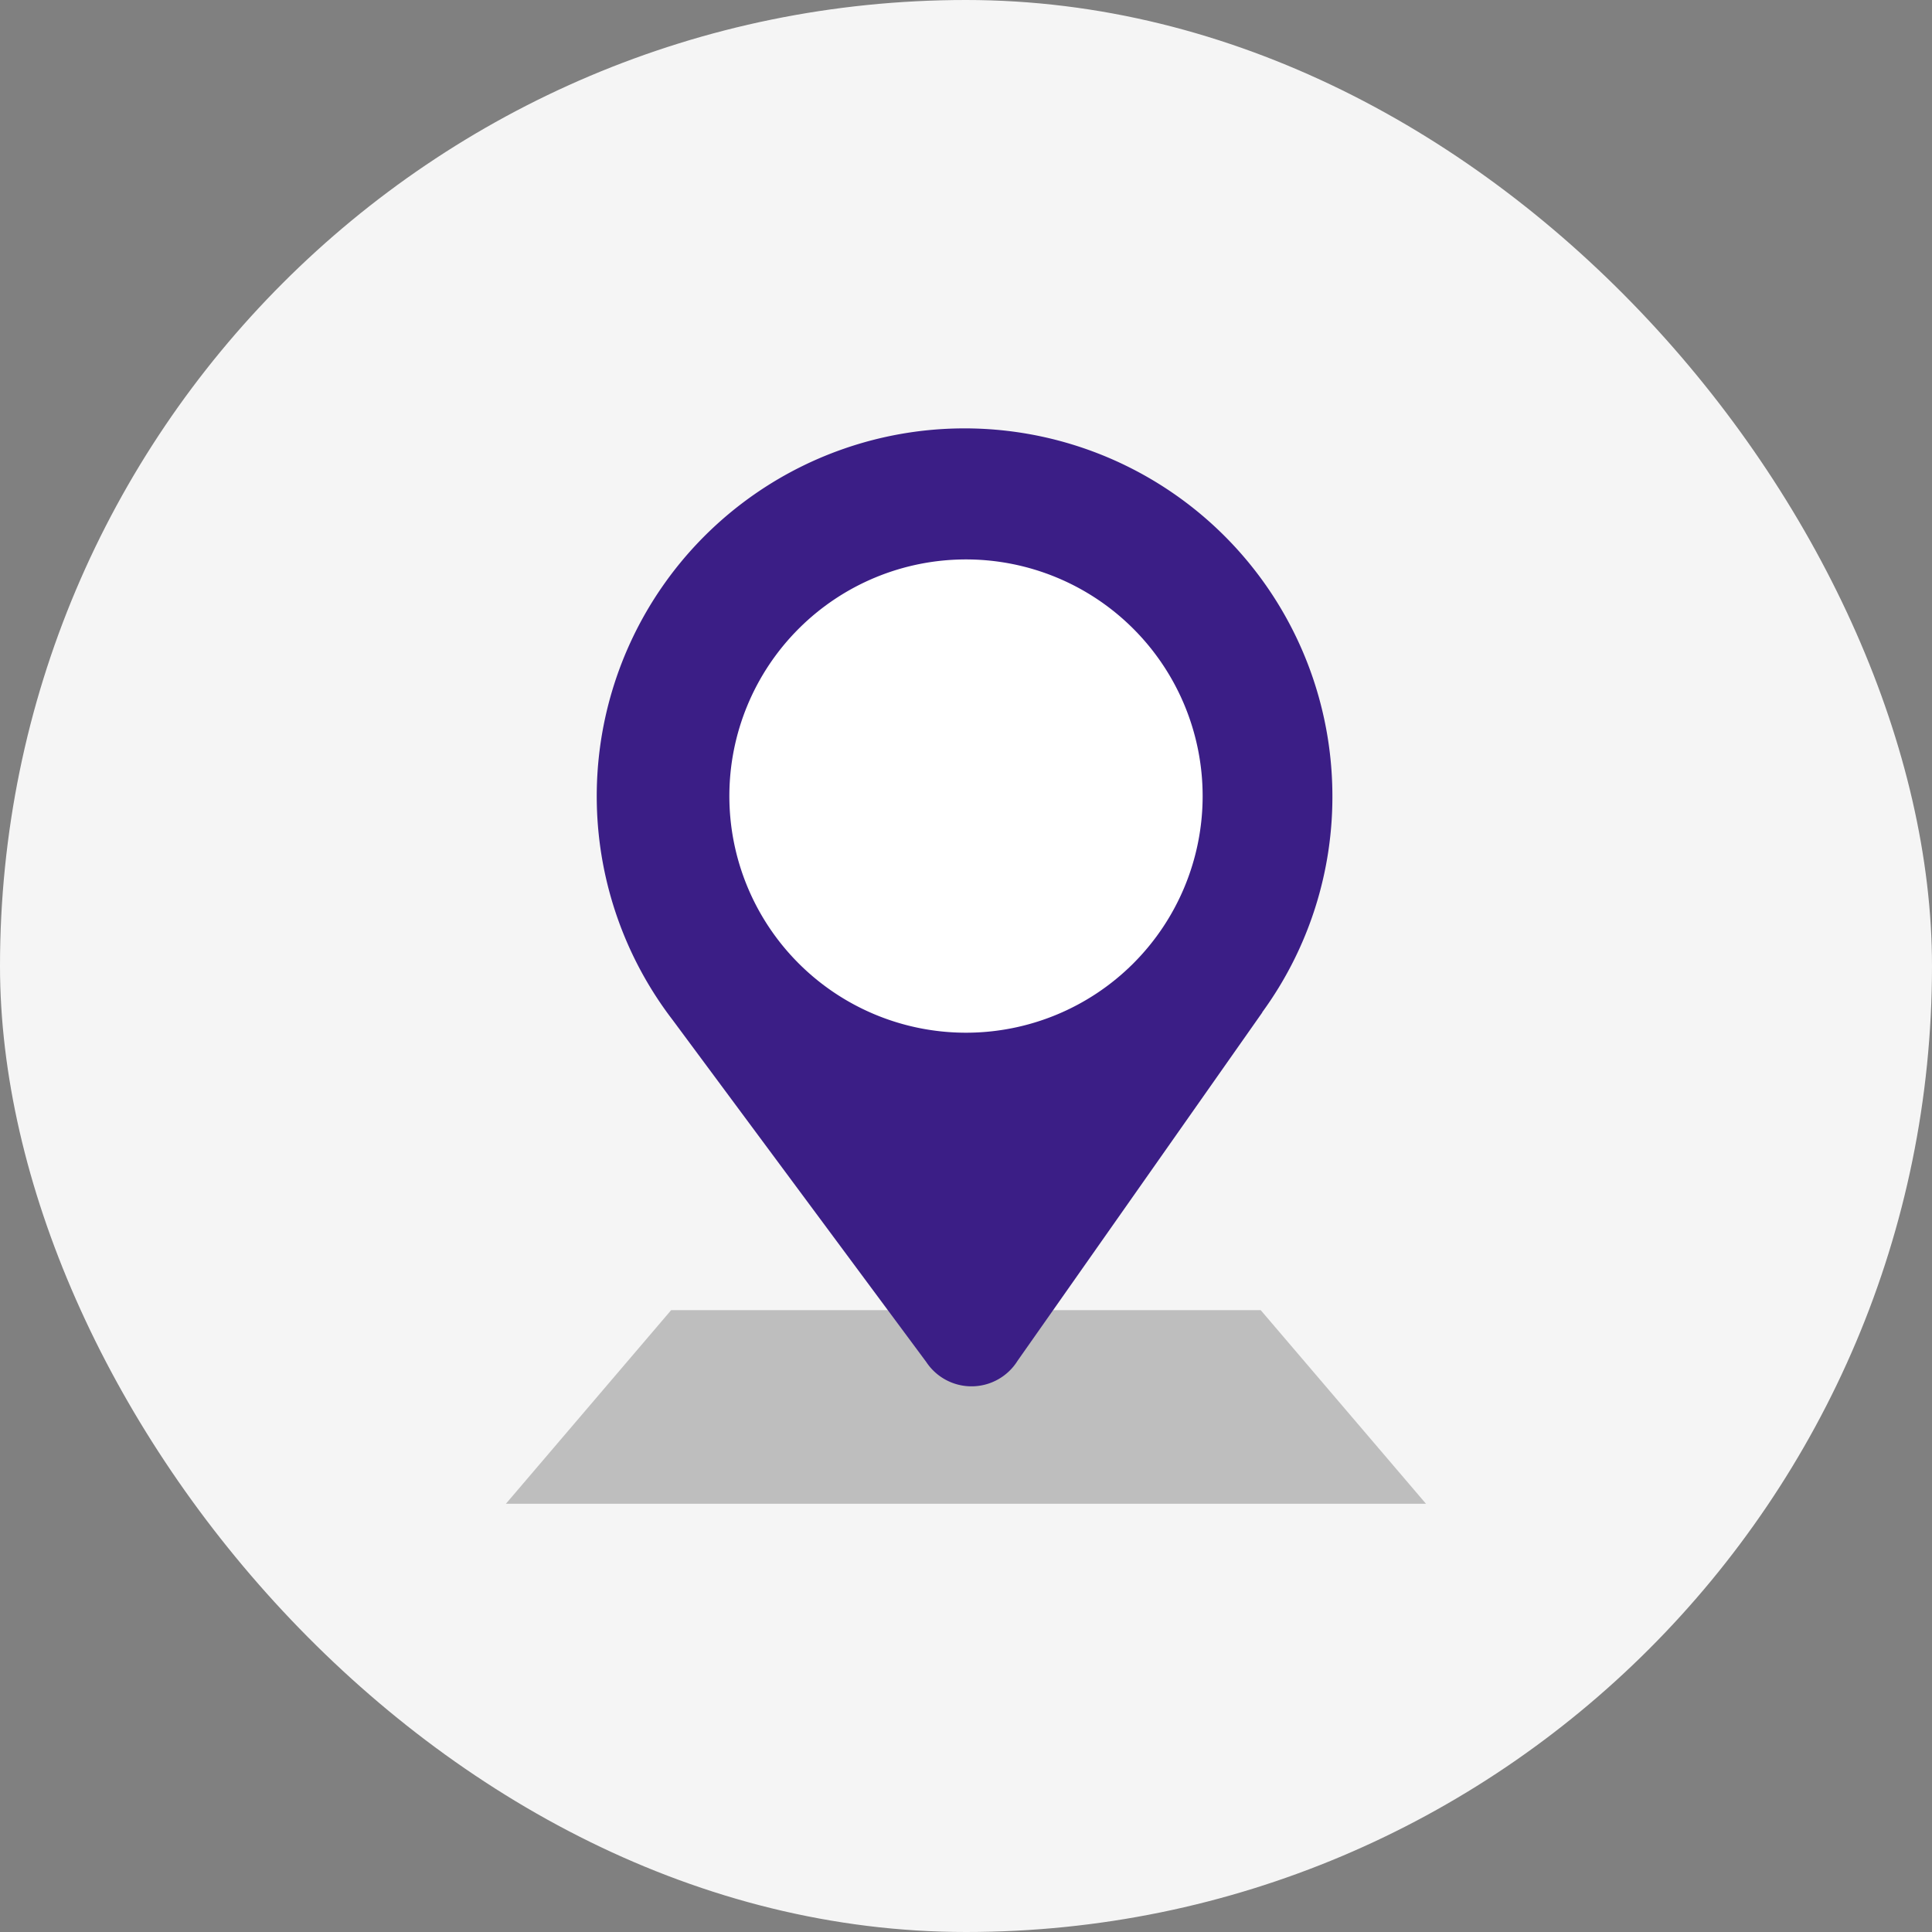
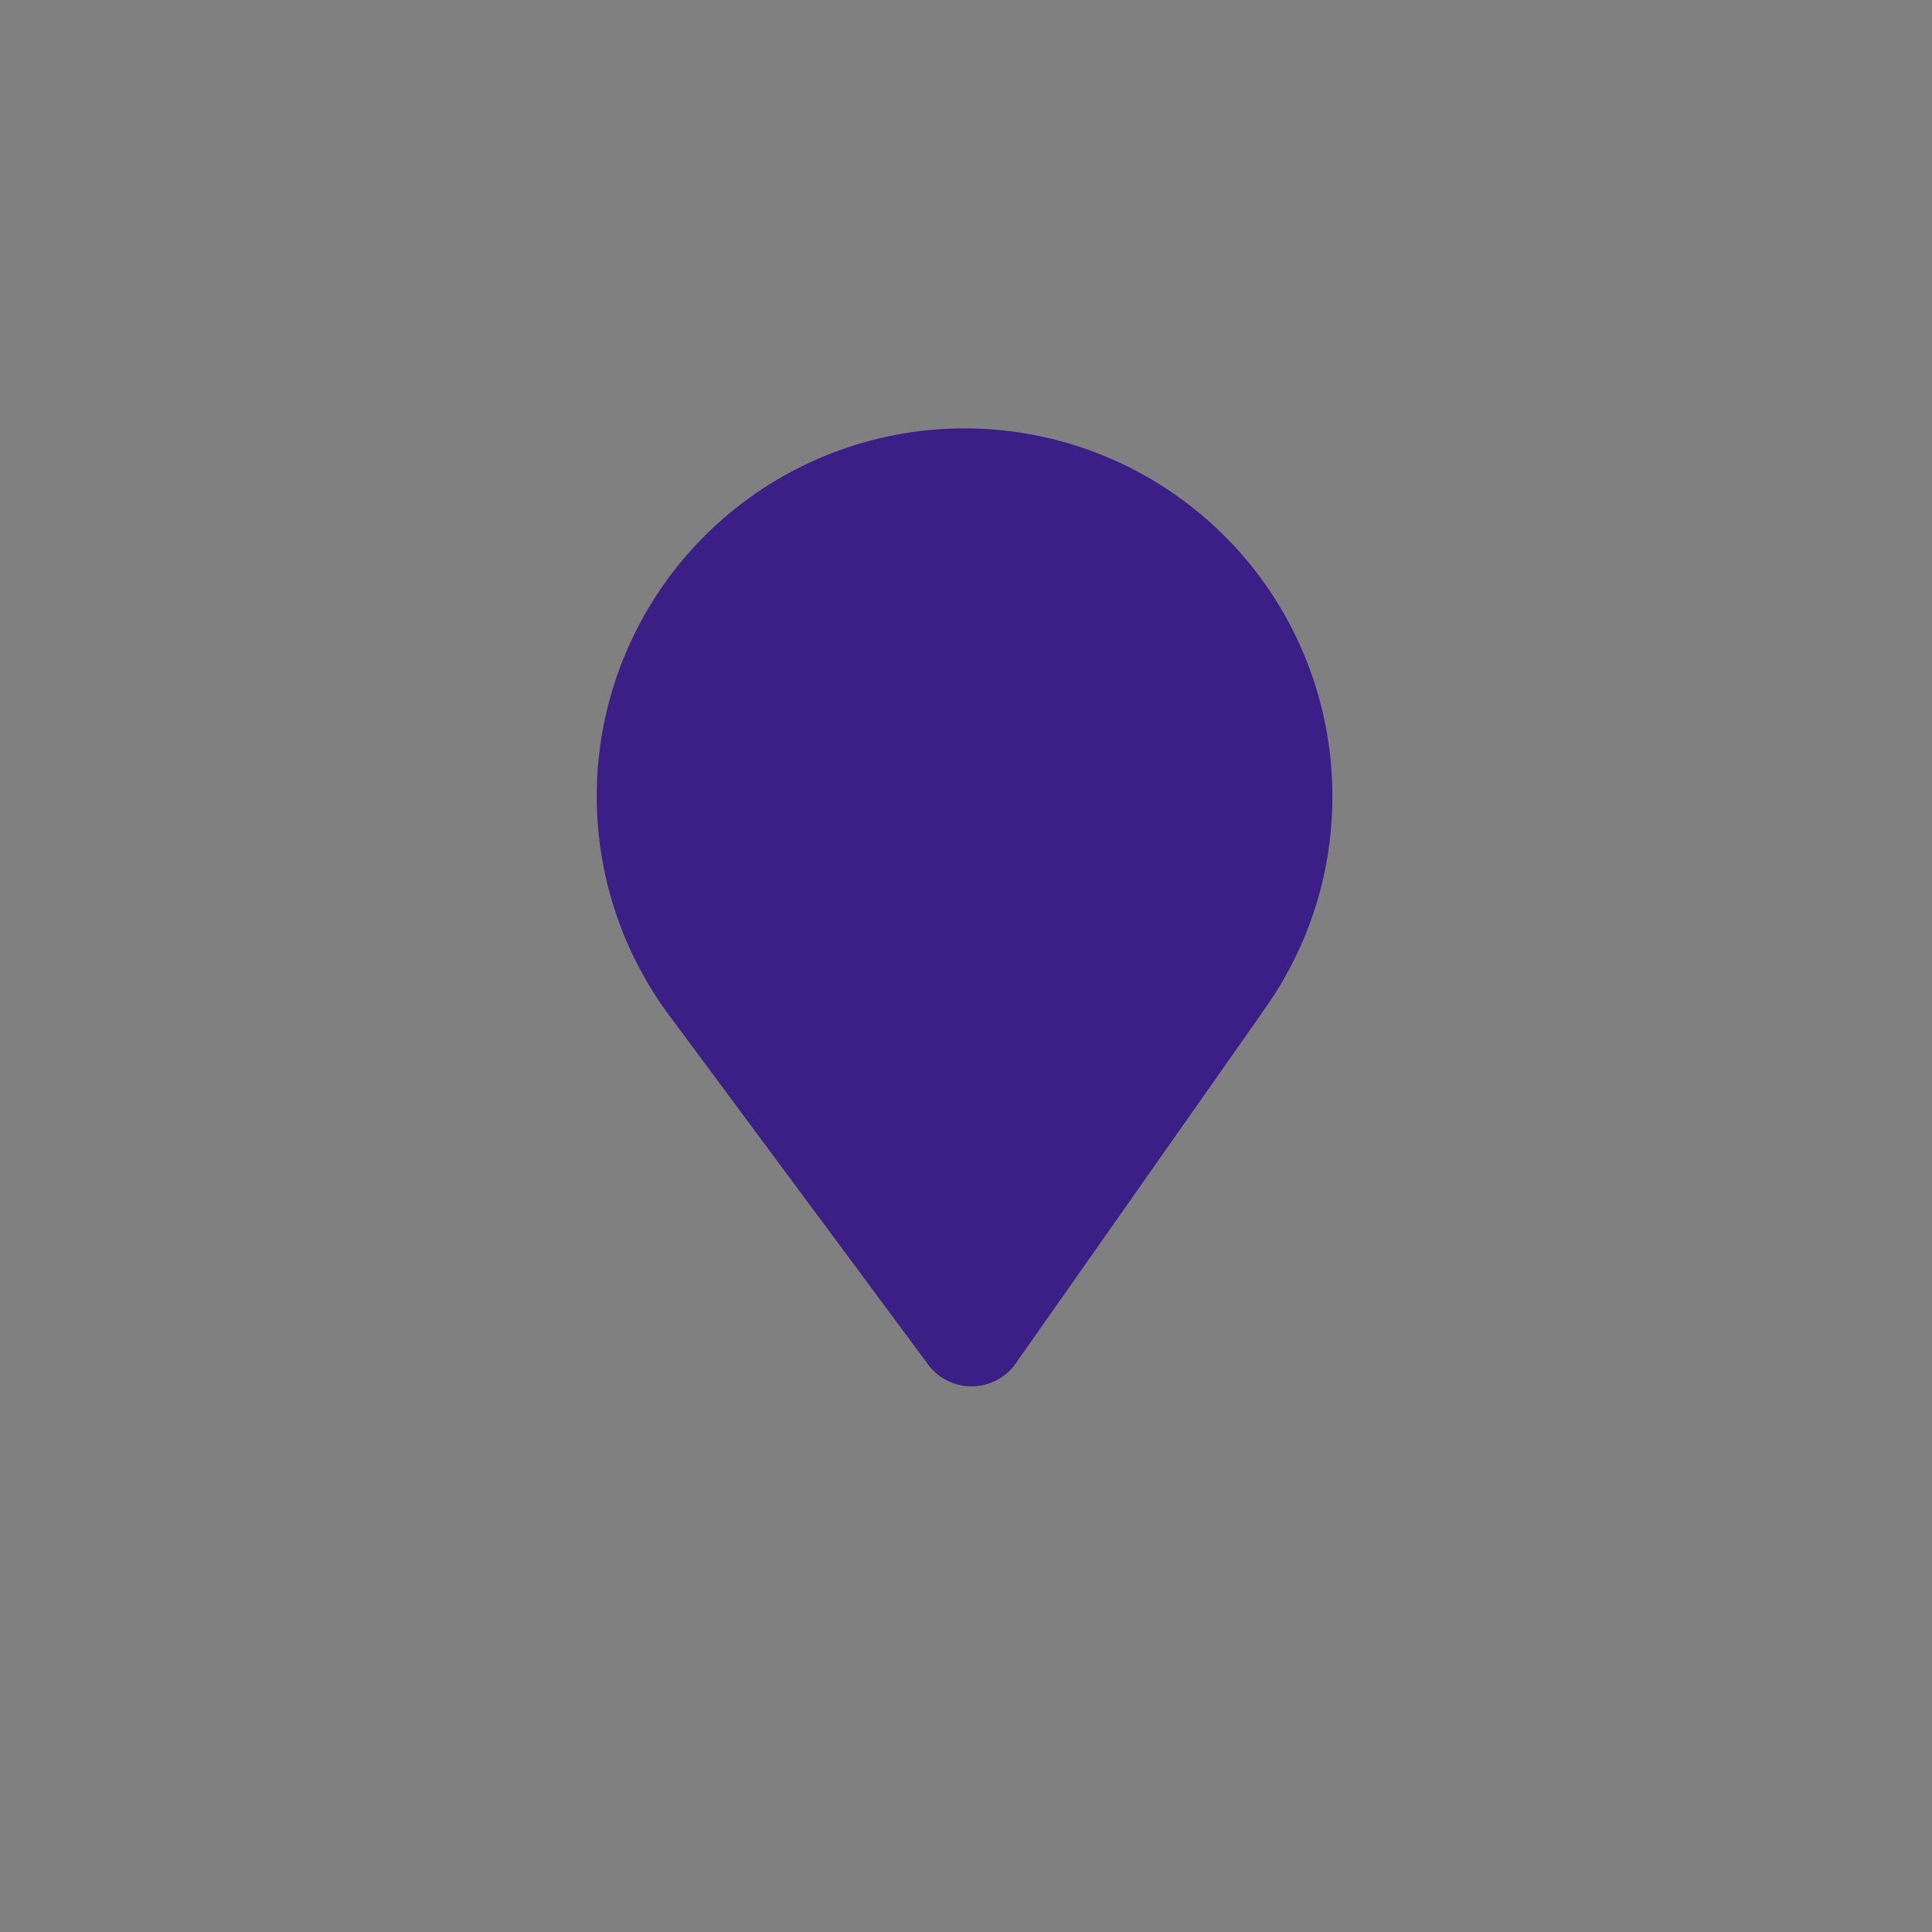
<svg xmlns="http://www.w3.org/2000/svg" width="70" height="70" viewBox="0 0 70 70">
  <rect x="0" y="0" width="70" height="70" fill="#808080" stroke="none" />
  <g transform="translate(-423 -3777)">
-     <rect data-name="icon guide" width="70" height="70" rx="35" transform="translate(423 3777)" style="fill:#f5f5f5" />
    <g data-name="그룹 349">
-       <path data-name="패스 768" d="M472.063 390.644h7.685l5.988 7.015H452.4l5.987-7.015h7.682" transform="translate(-11.07 3433.825)" style="fill:#bebebe" />
      <path data-name="패스 769" d="M488.443 312.548a13.327 13.327 0 1 0-23.905 8.28l9.19 12.393a1.966 1.966 0 0 0 3.309-.042l8.87-12.625h-.007a13.257 13.257 0 0 0 2.543-8.006z" transform="translate(-17.169 3493.125)" style="fill:#3b1e86" />
-       <path data-name="패스 770" d="M492.66 321.538a8.574 8.574 0 1 1-8.574-8.574 8.576 8.576 0 0 1 8.574 8.574z" transform="translate(-26.086 3484.305)" style="fill:#fff" />
    </g>
  </g>
</svg>